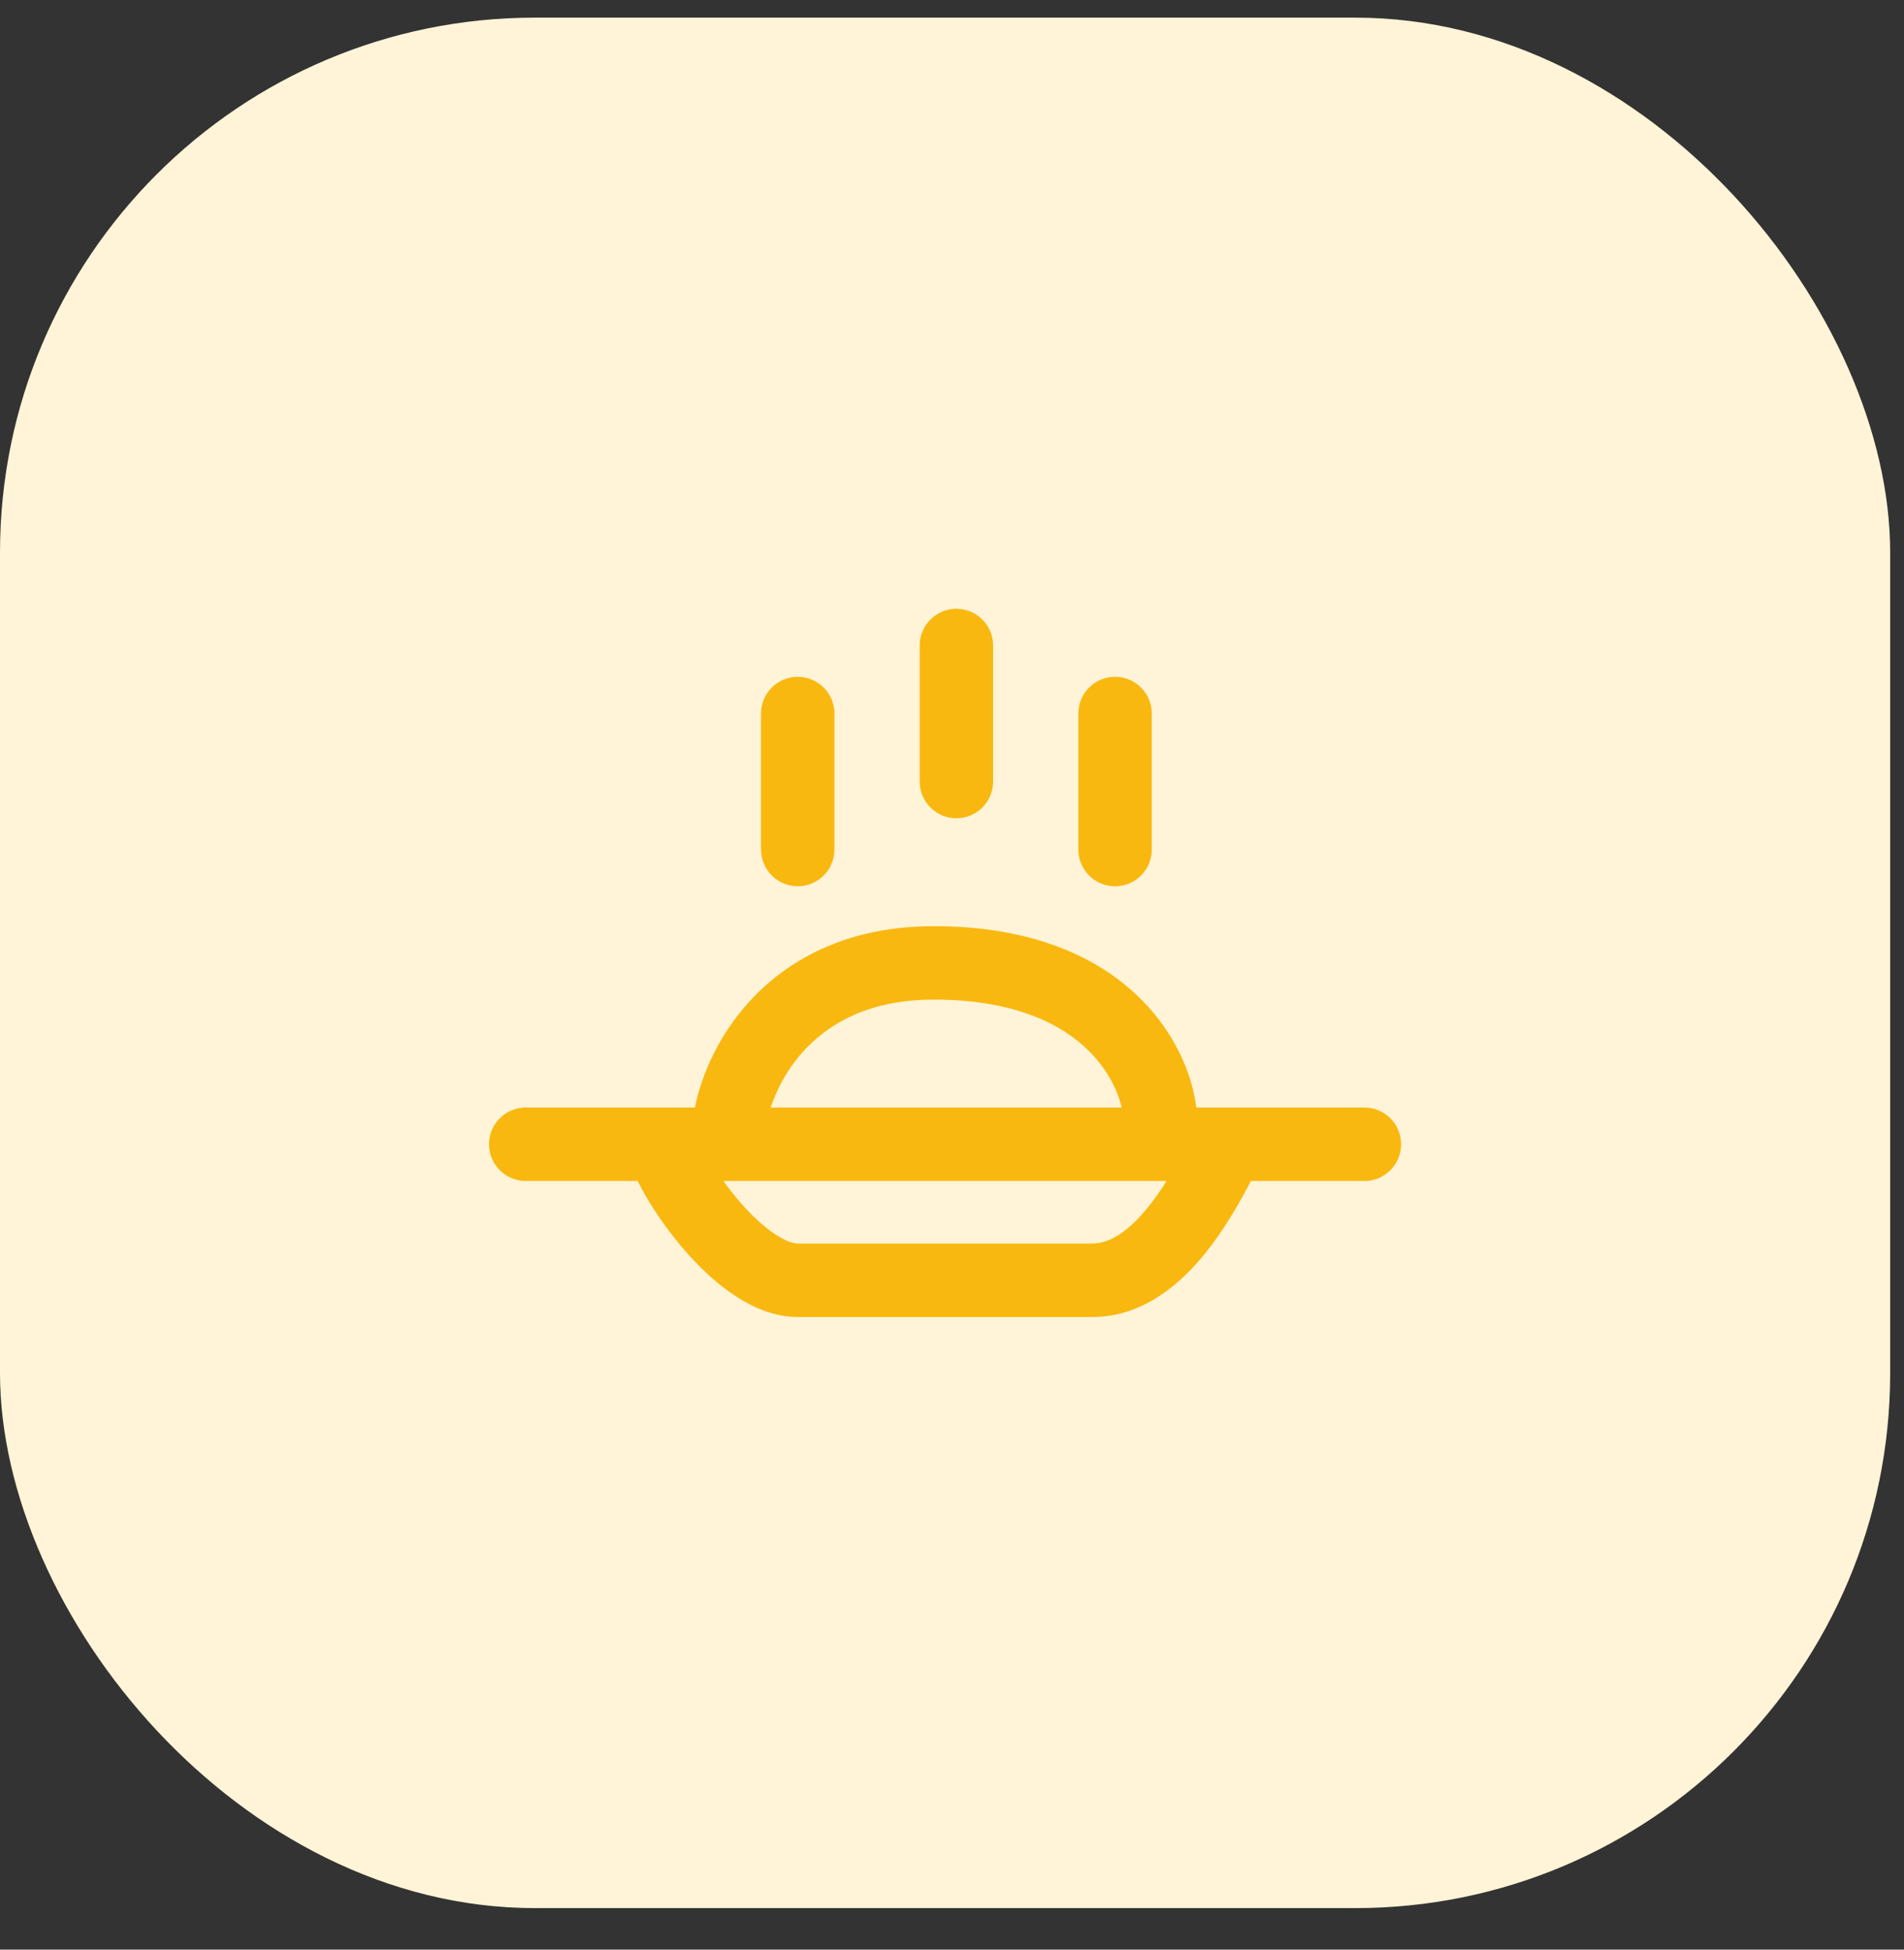
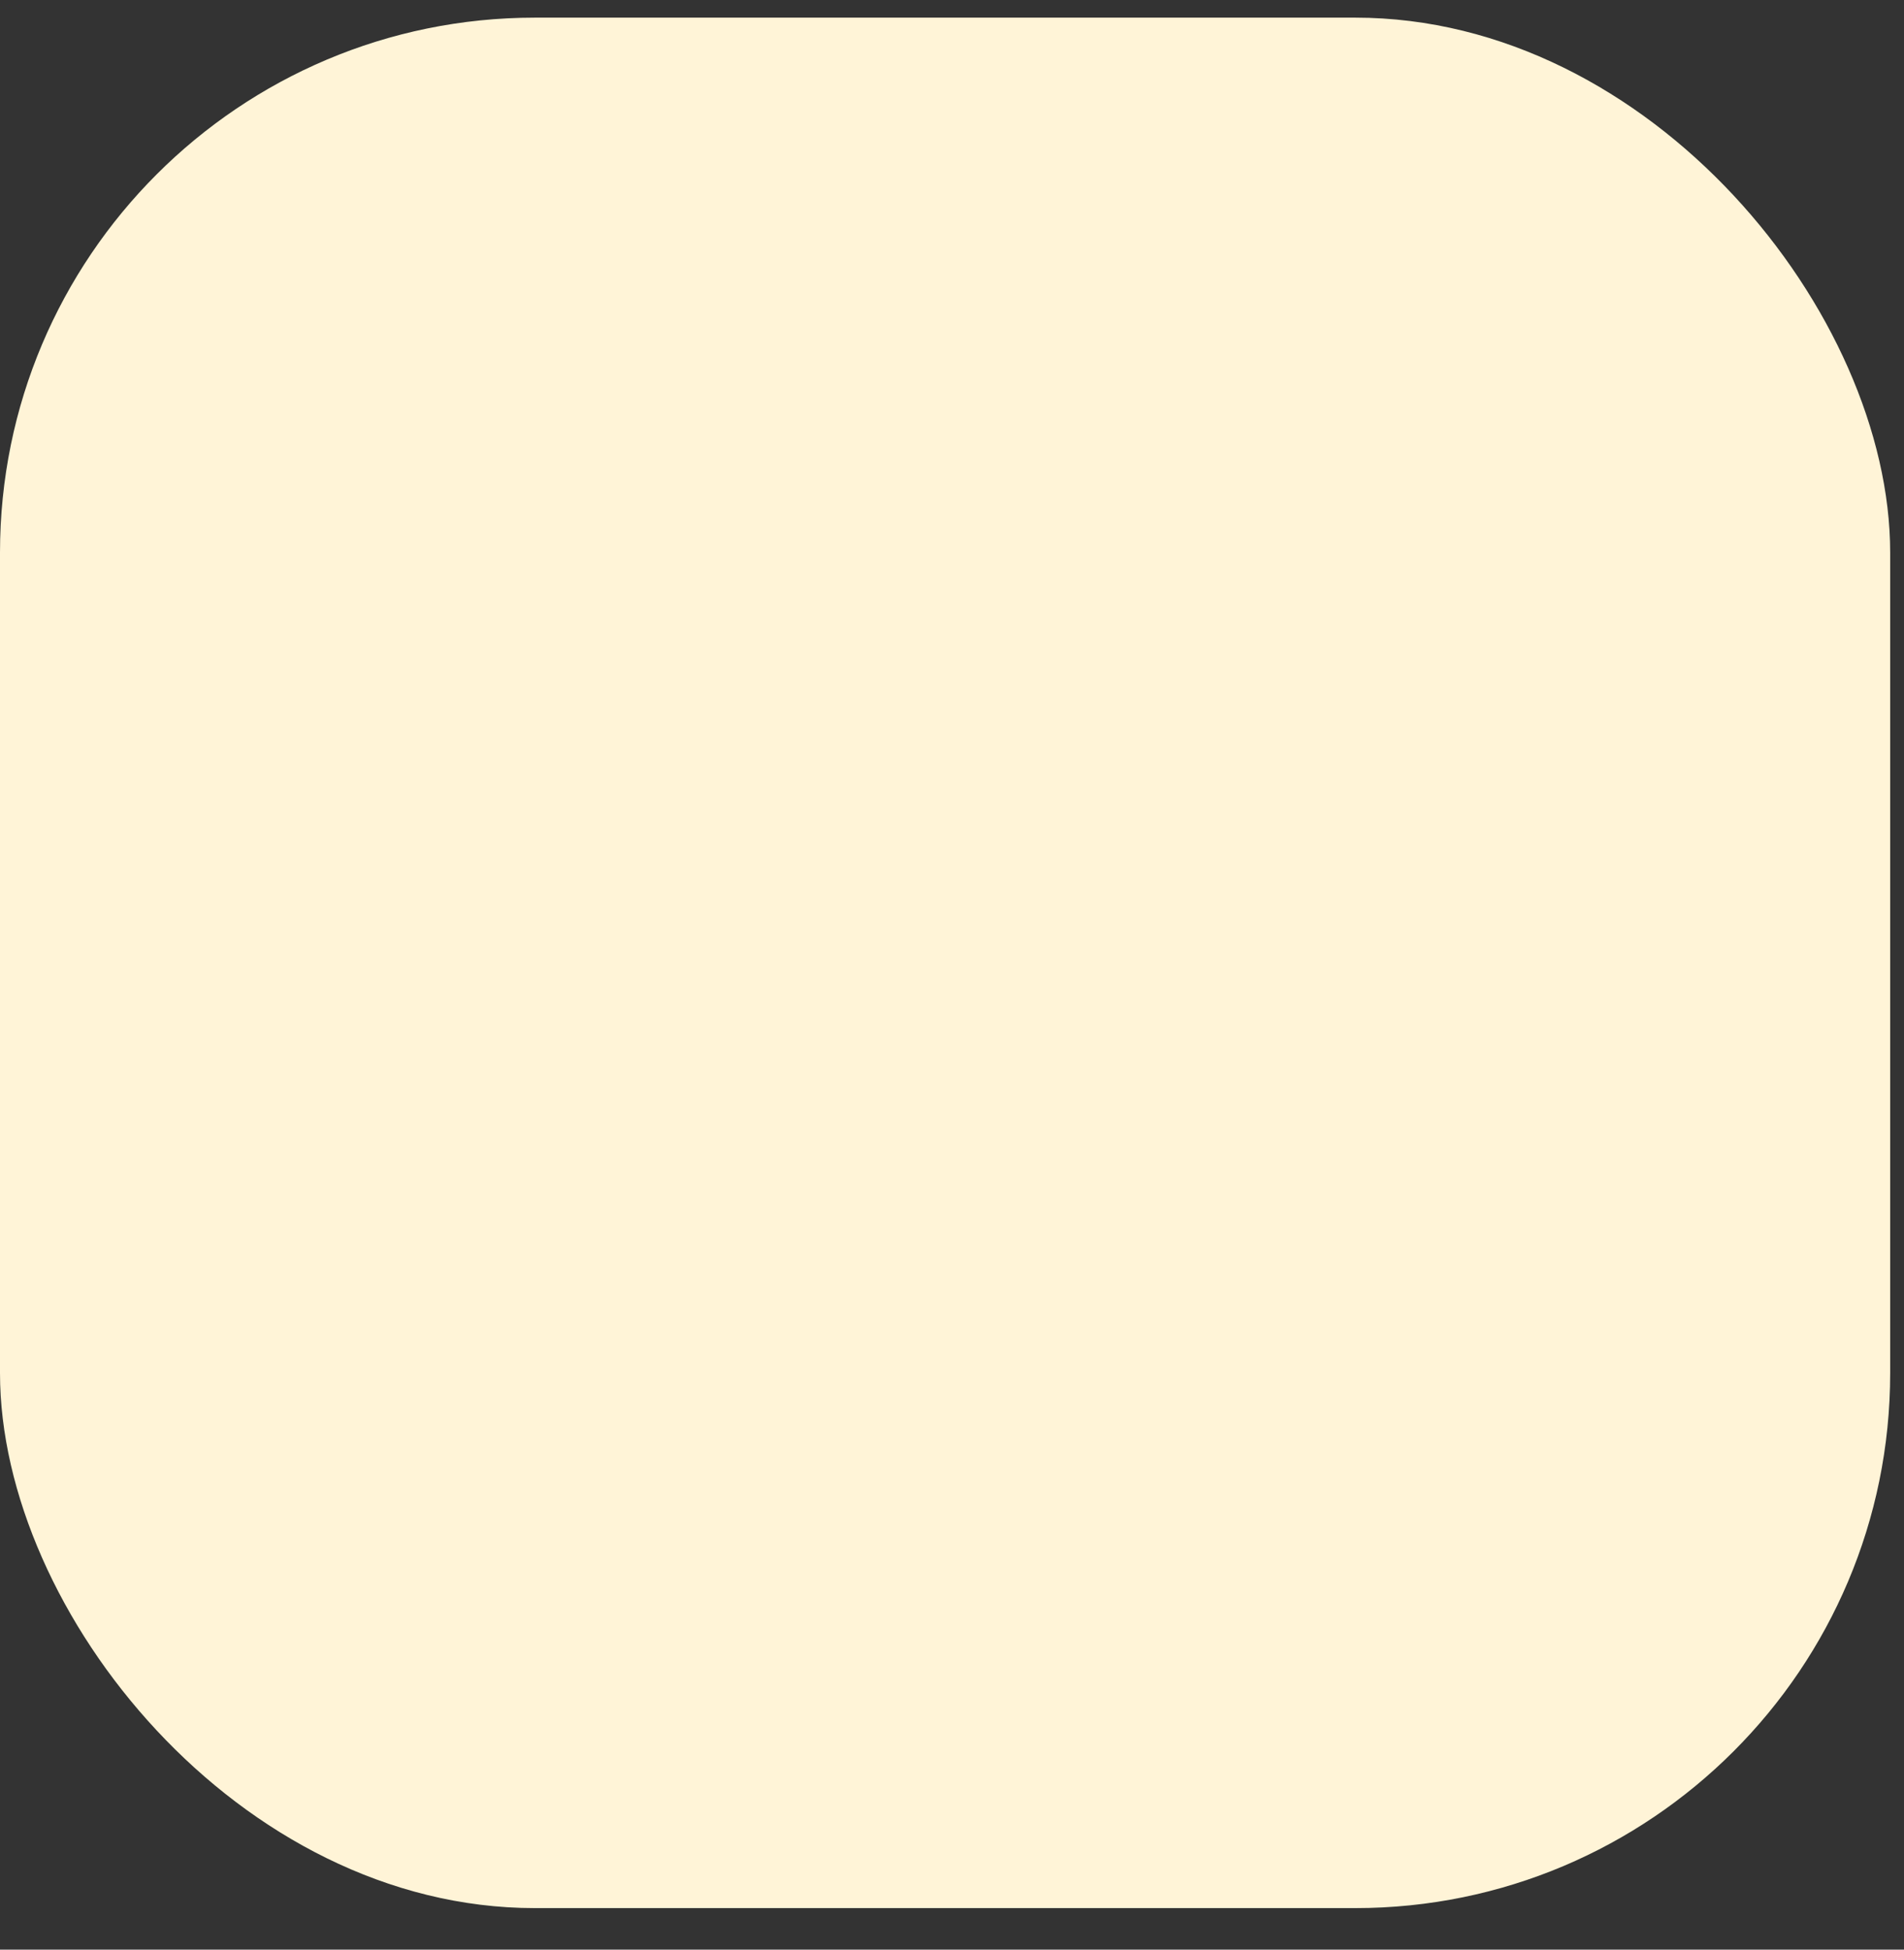
<svg xmlns="http://www.w3.org/2000/svg" width="42" height="43" viewBox="0 0 42 43" fill="none">
  <rect x="0" y="0" width="42" height="43" fill="#333333" stroke="none" />
  <rect y="0.389" width="41.695" height="41.695" rx="11.8" fill="#FFF4D7" />
-   <path fill-rule="evenodd" clip-rule="evenodd" d="M21.907 14.237C21.907 13.789 21.544 13.427 21.097 13.427C20.65 13.427 20.287 13.789 20.287 14.237V17.237C20.287 17.684 20.65 18.047 21.097 18.047C21.544 18.047 21.907 17.684 21.907 17.237V14.237ZM18.407 15.737C18.407 15.289 18.044 14.927 17.597 14.927C17.15 14.927 16.787 15.289 16.787 15.737V18.737C16.787 19.184 17.15 19.547 17.597 19.547C18.044 19.547 18.407 19.184 18.407 18.737V15.737ZM25.407 15.737C25.407 15.289 25.044 14.927 24.597 14.927C24.15 14.927 23.787 15.289 23.787 15.737V18.737C23.787 19.184 24.15 19.547 24.597 19.547C25.044 19.547 25.407 19.184 25.407 18.737V15.737ZM17.001 24.427C17.132 24.026 17.381 23.538 17.792 23.112C18.343 22.541 19.216 22.047 20.597 22.047C22.417 22.047 23.449 22.609 24.024 23.184C24.46 23.62 24.665 24.092 24.745 24.427H17.001ZM15.329 24.427C15.471 23.712 15.864 22.777 16.627 21.987C17.484 21.099 18.778 20.427 20.597 20.427C22.777 20.427 24.245 21.114 25.17 22.039C25.948 22.817 26.305 23.73 26.388 24.427H27.081C27.092 24.427 27.103 24.427 27.115 24.427H30.097C30.544 24.427 30.907 24.789 30.907 25.237C30.907 25.684 30.544 26.047 30.097 26.047H27.594C27.35 26.515 27.019 27.1 26.605 27.618C26.059 28.299 25.226 29.047 24.097 29.047H24.085H24.074H24.062H24.05H24.038H24.026H24.014H24.002H23.991H23.979H23.966H23.954H23.942H23.93H23.918H23.906H23.894H23.881H23.869H23.857H23.845H23.832H23.82H23.808H23.795H23.783H23.77H23.758H23.745H23.733H23.72H23.708H23.695H23.683H23.67H23.657H23.644H23.632H23.619H23.606H23.593H23.581H23.568H23.555H23.542H23.529H23.516H23.503H23.49H23.477H23.464H23.451H23.438H23.425H23.412H23.399H23.386H23.372H23.359H23.346H23.333H23.319H23.306H23.293H23.279H23.266H23.253H23.239H23.226H23.213H23.199H23.186H23.172H23.159H23.145H23.132H23.118H23.105H23.091H23.077H23.064H23.05H23.036H23.023H23.009H22.995H22.982H22.968H22.954H22.94H22.927H22.913H22.899H22.885H22.871H22.857H22.843H22.83H22.816H22.802H22.788H22.774H22.76H22.746H22.732H22.718H22.704H22.69H22.676H22.662H22.648H22.634H22.619H22.605H22.591H22.577H22.563H22.549H22.535H22.52H22.506H22.492H22.478H22.463H22.449H22.435H22.421H22.407H22.392H22.378H22.364H22.349H22.335H22.321H22.306H22.292H22.277H22.263H22.249H22.234H22.22H22.206H22.191H22.177H22.162H22.148H22.133H22.119H22.105H22.09H22.076H22.061H22.047H22.032H22.018H22.003H21.989H21.974H21.959H21.945H21.93H21.916H21.901H21.887H21.872H21.858H21.843H21.829H21.814H21.799H21.785H21.77H21.756H21.741H21.727H21.712H21.697H21.683H21.668H21.653H21.639H21.624H21.61H21.595H21.58H21.566H21.551H21.537H21.522H21.507H21.493H21.478H21.463H21.449H21.434H21.419H21.405H21.39H21.376H21.361H21.346H21.332H21.317H21.302H21.288H21.273H21.259H21.244H21.229H21.215H21.2H21.186H21.171H21.156H21.142H21.127H21.112H21.098H21.083H21.069H21.054H21.04H21.025H21.01H20.996H20.981H20.967H20.952H20.938H20.923H20.909H20.894H20.879H20.865H20.85H20.836H20.821H20.807H20.792H20.778H20.763H20.749H20.734H20.72H20.706H20.691H20.677H20.662H20.648H20.633H20.619H20.605H20.59H20.576H20.561H20.547H20.533H20.518H20.504H20.49H20.475H20.461H20.447H20.433H20.418H20.404H20.39H20.375H20.361H20.347H20.333H20.319H20.305H20.29H20.276H20.262H20.248H20.234H20.22H20.206H20.192H20.177H20.163H20.149H20.135H20.121H20.107H20.093H20.079H20.065H20.051H20.037H20.023H20.01H19.996H19.982H19.968H19.954H19.94H19.927H19.913H19.899H19.885H19.871H19.858H19.844H19.83H19.817H19.803H19.789H19.776H19.762H19.748H19.735H19.721H19.708H19.694H19.681H19.667H19.654H19.64H19.627H19.613H19.6H19.587H19.573H19.56H19.547H19.533H19.52H19.507H19.494H19.48H19.467H19.454H19.441H19.428H19.415H19.402H19.389H19.375H19.363H19.349H19.337H19.324H19.311H19.298H19.285H19.272H19.259H19.246H19.234H19.221H19.208H19.195H19.183H19.17H19.157H19.145H19.132H19.12H19.107H19.095H19.082H19.07H19.057H19.045H19.032H19.02H19.008H18.995H18.983H18.971H18.959H18.946H18.934H18.922H18.91H18.898H18.886H18.874H18.862H18.85H18.838H18.826H18.814H18.802H18.79H18.778H18.767H18.755H18.743H18.732H18.72H18.708H18.697H18.685H18.674H18.662H18.651H18.639H18.628H18.616H18.605H18.594H18.582H18.571H18.56H18.549H18.537H18.526H18.515H18.504H18.493H18.482H18.471H18.46H18.449H18.439H18.428H18.417H18.406H18.395H18.385H18.374H18.363H18.353H18.342H18.332H18.321H18.311H18.3H18.29H18.28H18.269H18.259H18.249H18.239H18.229H18.218H18.208H18.198H18.188H18.178H18.169H18.159H18.149H18.139H18.129H18.119H18.11H18.1H18.09H18.081H18.071H18.062H18.052H18.043H18.034H18.024H18.015H18.006H17.996H17.987H17.978H17.969H17.96H17.951H17.942H17.933H17.924H17.915H17.906H17.898H17.889H17.88H17.872H17.863H17.854H17.846H17.837H17.829H17.821H17.812H17.804H17.796H17.788H17.779H17.771H17.763H17.755H17.747H17.739H17.731H17.724H17.716H17.708H17.7H17.692H17.685H17.677H17.67H17.662H17.655H17.648H17.64H17.633H17.626H17.618H17.611H17.604H17.597C17.079 29.047 16.607 28.835 16.227 28.587C15.838 28.334 15.478 27.999 15.168 27.651C14.724 27.154 14.328 26.571 14.064 26.047H11.597C11.15 26.047 10.787 25.684 10.787 25.237C10.787 24.789 11.15 24.427 11.597 24.427H14.579C14.591 24.427 14.604 24.427 14.616 24.427H15.329ZM16.376 26.572C16.224 26.401 16.083 26.223 15.957 26.047H25.733C25.612 26.24 25.481 26.429 25.34 26.606C24.885 27.174 24.468 27.427 24.097 27.427H24.085H24.074H24.062H24.05H24.038H24.026H24.014H24.002H23.991H23.979H23.966H23.954H23.942H23.93H23.918H23.906H23.894H23.881H23.869H23.857H23.845H23.832H23.82H23.808H23.795H23.783H23.77H23.758H23.745H23.733H23.72H23.708H23.695H23.683H23.67H23.657H23.644H23.632H23.619H23.606H23.593H23.581H23.568H23.555H23.542H23.529H23.516H23.503H23.49H23.477H23.464H23.451H23.438H23.425H23.412H23.399H23.386H23.372H23.359H23.346H23.333H23.319H23.306H23.293H23.279H23.266H23.253H23.239H23.226H23.213H23.199H23.186H23.172H23.159H23.145H23.132H23.118H23.105H23.091H23.077H23.064H23.05H23.036H23.023H23.009H22.995H22.982H22.968H22.954H22.94H22.927H22.913H22.899H22.885H22.871H22.857H22.843H22.83H22.816H22.802H22.788H22.774H22.76H22.746H22.732H22.718H22.704H22.69H22.676H22.662H22.648H22.634H22.619H22.605H22.591H22.577H22.563H22.549H22.535H22.52H22.506H22.492H22.478H22.463H22.449H22.435H22.421H22.407H22.392H22.378H22.364H22.349H22.335H22.321H22.306H22.292H22.277H22.263H22.249H22.234H22.22H22.206H22.191H22.177H22.162H22.148H22.133H22.119H22.105H22.09H22.076H22.061H22.047H22.032H22.018H22.003H21.989H21.974H21.959H21.945H21.93H21.916H21.901H21.887H21.872H21.858H21.843H21.829H21.814H21.799H21.785H21.77H21.756H21.741H21.727H21.712H21.697H21.683H21.668H21.653H21.639H21.624H21.61H21.595H21.58H21.566H21.551H21.537H21.522H21.507H21.493H21.478H21.463H21.449H21.434H21.419H21.405H21.39H21.376H21.361H21.346H21.332H21.317H21.302H21.288H21.273H21.259H21.244H21.229H21.215H21.2H21.186H21.171H21.156H21.142H21.127H21.112H21.098H21.083H21.069H21.054H21.04H21.025H21.01H20.996H20.981H20.967H20.952H20.938H20.923H20.909H20.894H20.879H20.865H20.85H20.836H20.821H20.807H20.792H20.778H20.763H20.749H20.734H20.72H20.706H20.691H20.677H20.662H20.648H20.633H20.619H20.605H20.59H20.576H20.561H20.547H20.533H20.518H20.504H20.49H20.475H20.461H20.447H20.433H20.418H20.404H20.39H20.375H20.361H20.347H20.333H20.319H20.305H20.29H20.276H20.262H20.248H20.234H20.22H20.206H20.192H20.177H20.163H20.149H20.135H20.121H20.107H20.093H20.079H20.065H20.051H20.037H20.023H20.01H19.996H19.982H19.968H19.954H19.94H19.927H19.913H19.899H19.885H19.871H19.858H19.844H19.83H19.817H19.803H19.789H19.776H19.762H19.748H19.735H19.721H19.708H19.694H19.681H19.667H19.654H19.64H19.627H19.613H19.6H19.587H19.573H19.56H19.547H19.533H19.52H19.507H19.494H19.48H19.467H19.454H19.441H19.428H19.415H19.402H19.389H19.375H19.363H19.349H19.337H19.324H19.311H19.298H19.285H19.272H19.259H19.246H19.234H19.221H19.208H19.195H19.183H19.17H19.157H19.145H19.132H19.12H19.107H19.095H19.082H19.07H19.057H19.045H19.032H19.02H19.008H18.995H18.983H18.971H18.959H18.946H18.934H18.922H18.91H18.898H18.886H18.874H18.862H18.85H18.838H18.826H18.814H18.802H18.79H18.778H18.767H18.755H18.743H18.732H18.72H18.708H18.697H18.685H18.674H18.662H18.651H18.639H18.628H18.616H18.605H18.594H18.582H18.571H18.56H18.549H18.537H18.526H18.515H18.504H18.493H18.482H18.471H18.46H18.449H18.439H18.428H18.417H18.406H18.395H18.385H18.374H18.363H18.353H18.342H18.332H18.321H18.311H18.3H18.29H18.28H18.269H18.259H18.249H18.239H18.229H18.218H18.208H18.198H18.188H18.178H18.169H18.159H18.149H18.139H18.129H18.119H18.11H18.1H18.09H18.081H18.071H18.062H18.052H18.043H18.034H18.024H18.015H18.006H17.996H17.987H17.978H17.969H17.96H17.951H17.942H17.933H17.924H17.915H17.906H17.898H17.889H17.88H17.872H17.863H17.854H17.846H17.837H17.829H17.821H17.812H17.804H17.796H17.788H17.779H17.771H17.763H17.755H17.747H17.739H17.731H17.724H17.716H17.708H17.7H17.692H17.685H17.677H17.67H17.662H17.655H17.648H17.64H17.633H17.626H17.618H17.611H17.604H17.597C17.515 27.427 17.354 27.388 17.111 27.23C16.877 27.077 16.624 26.85 16.376 26.572Z" fill="#F9B810" />
</svg>